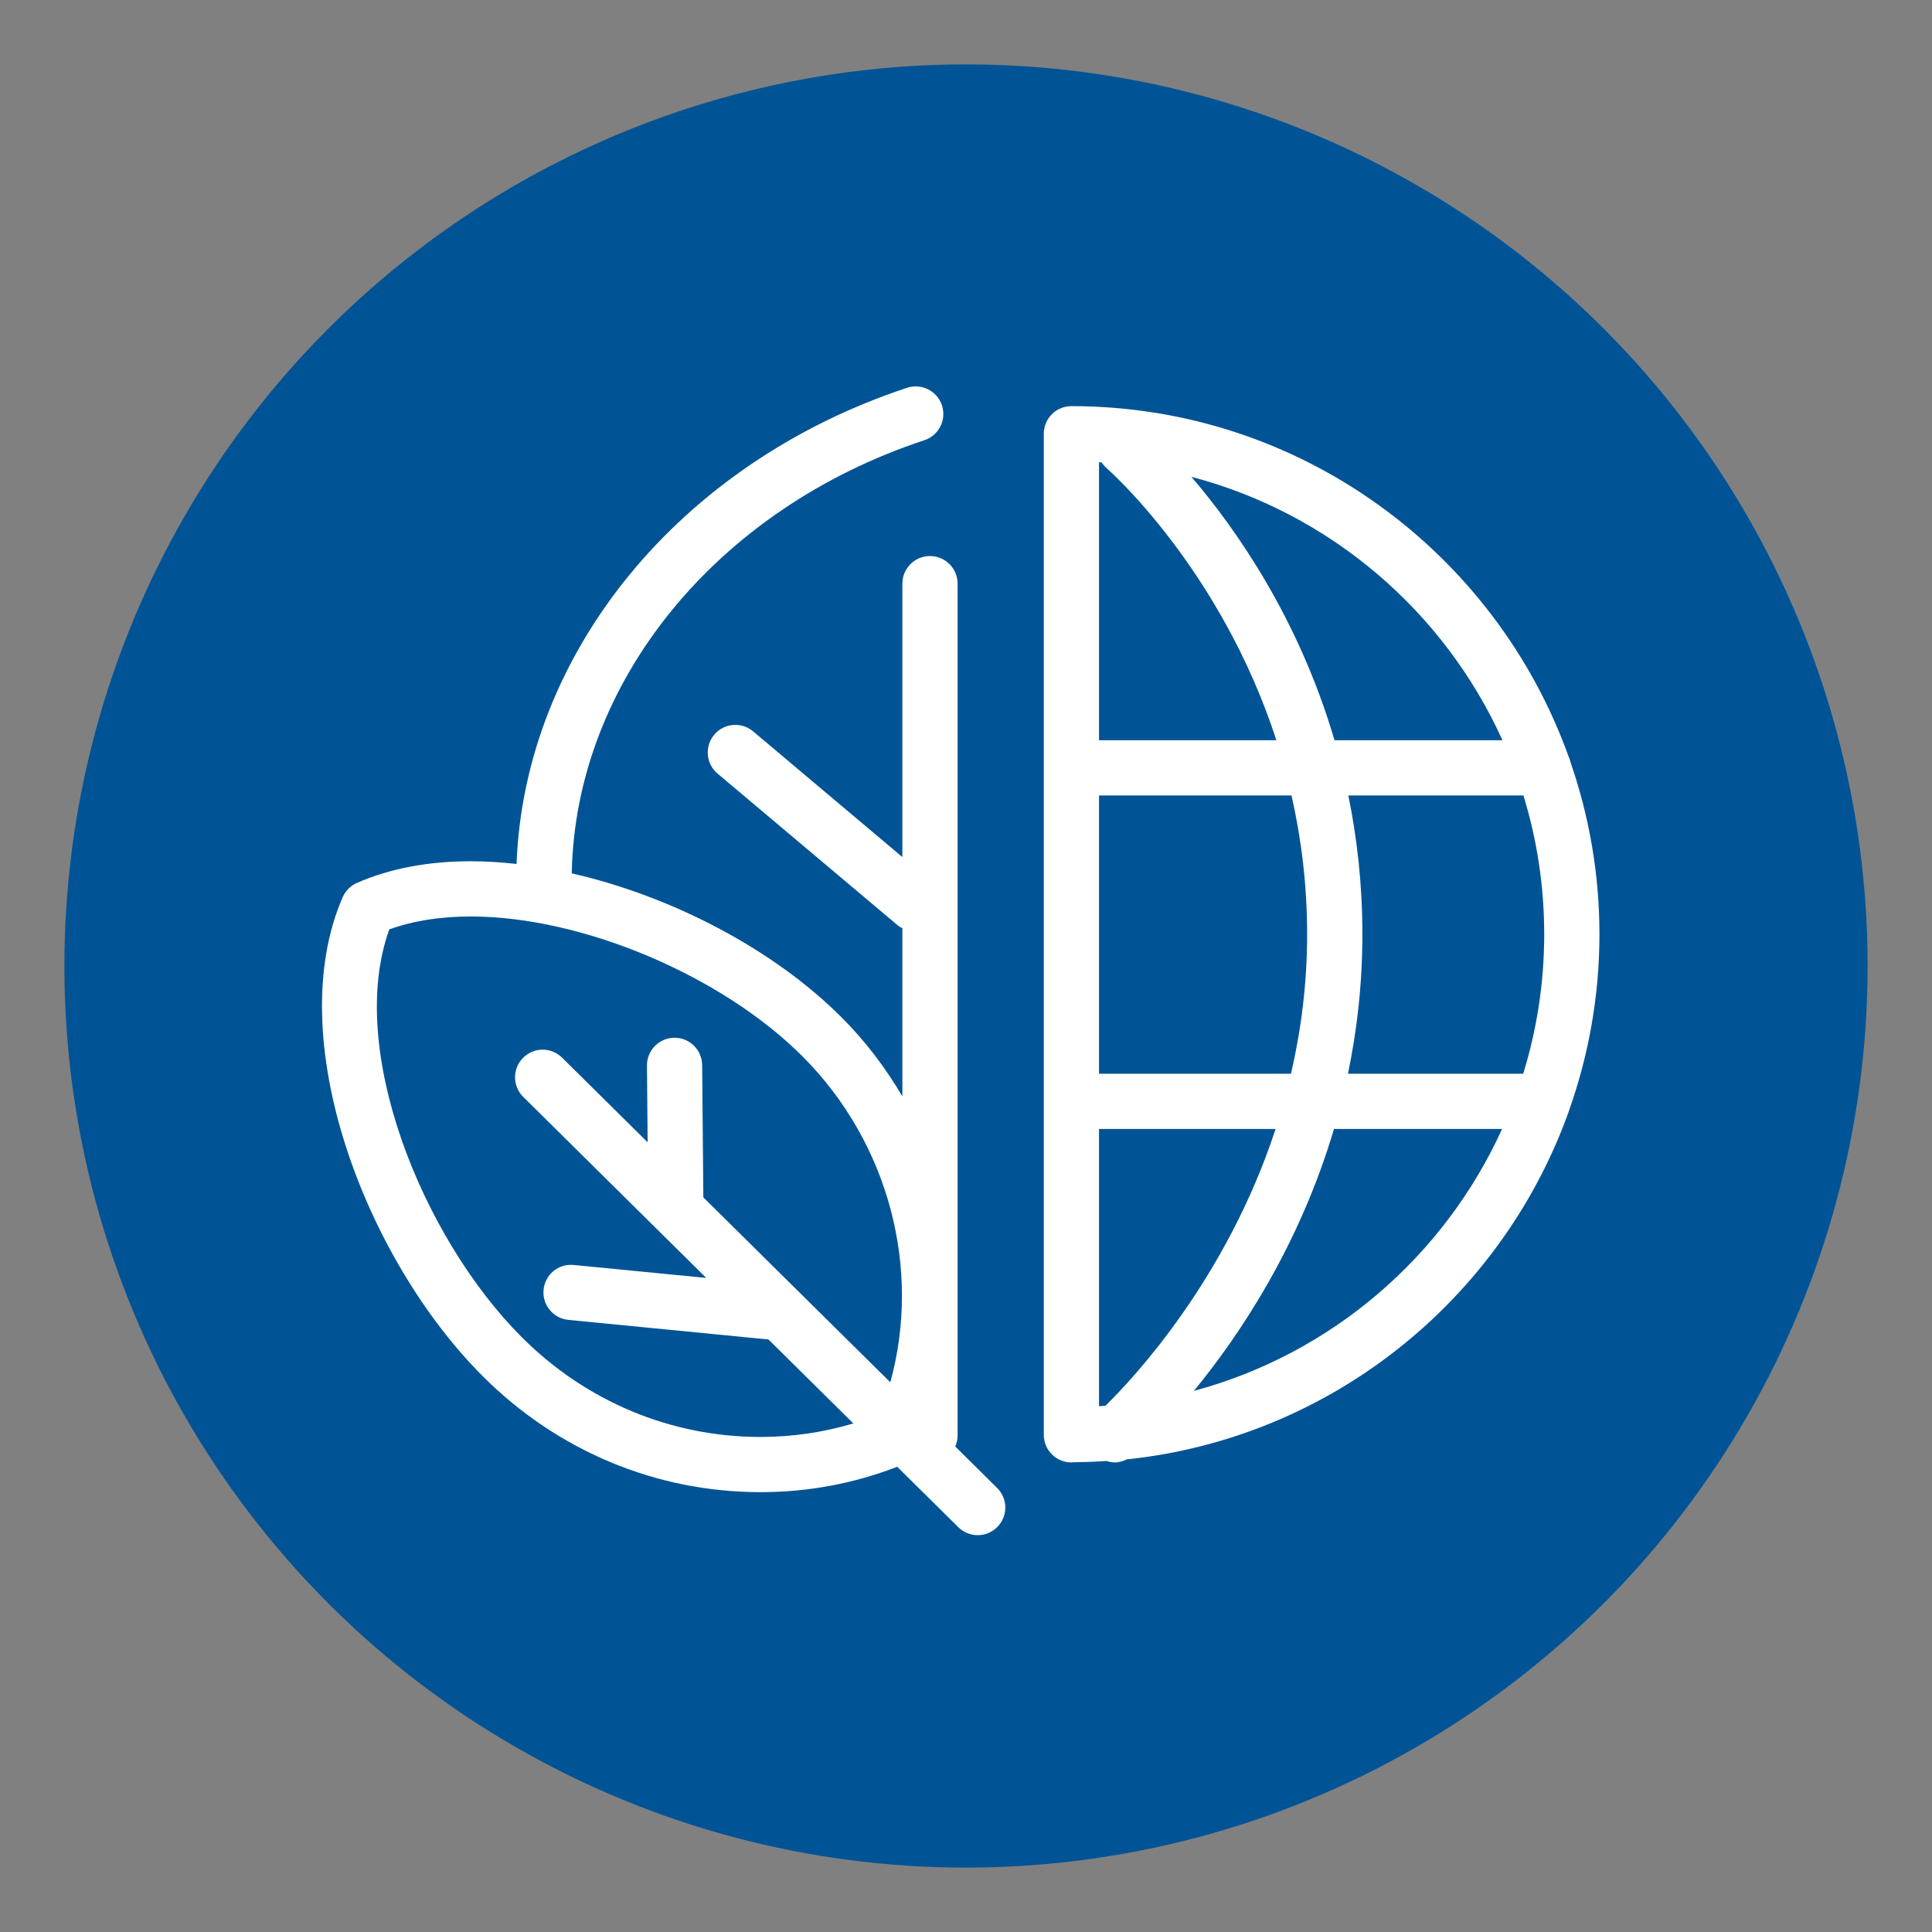
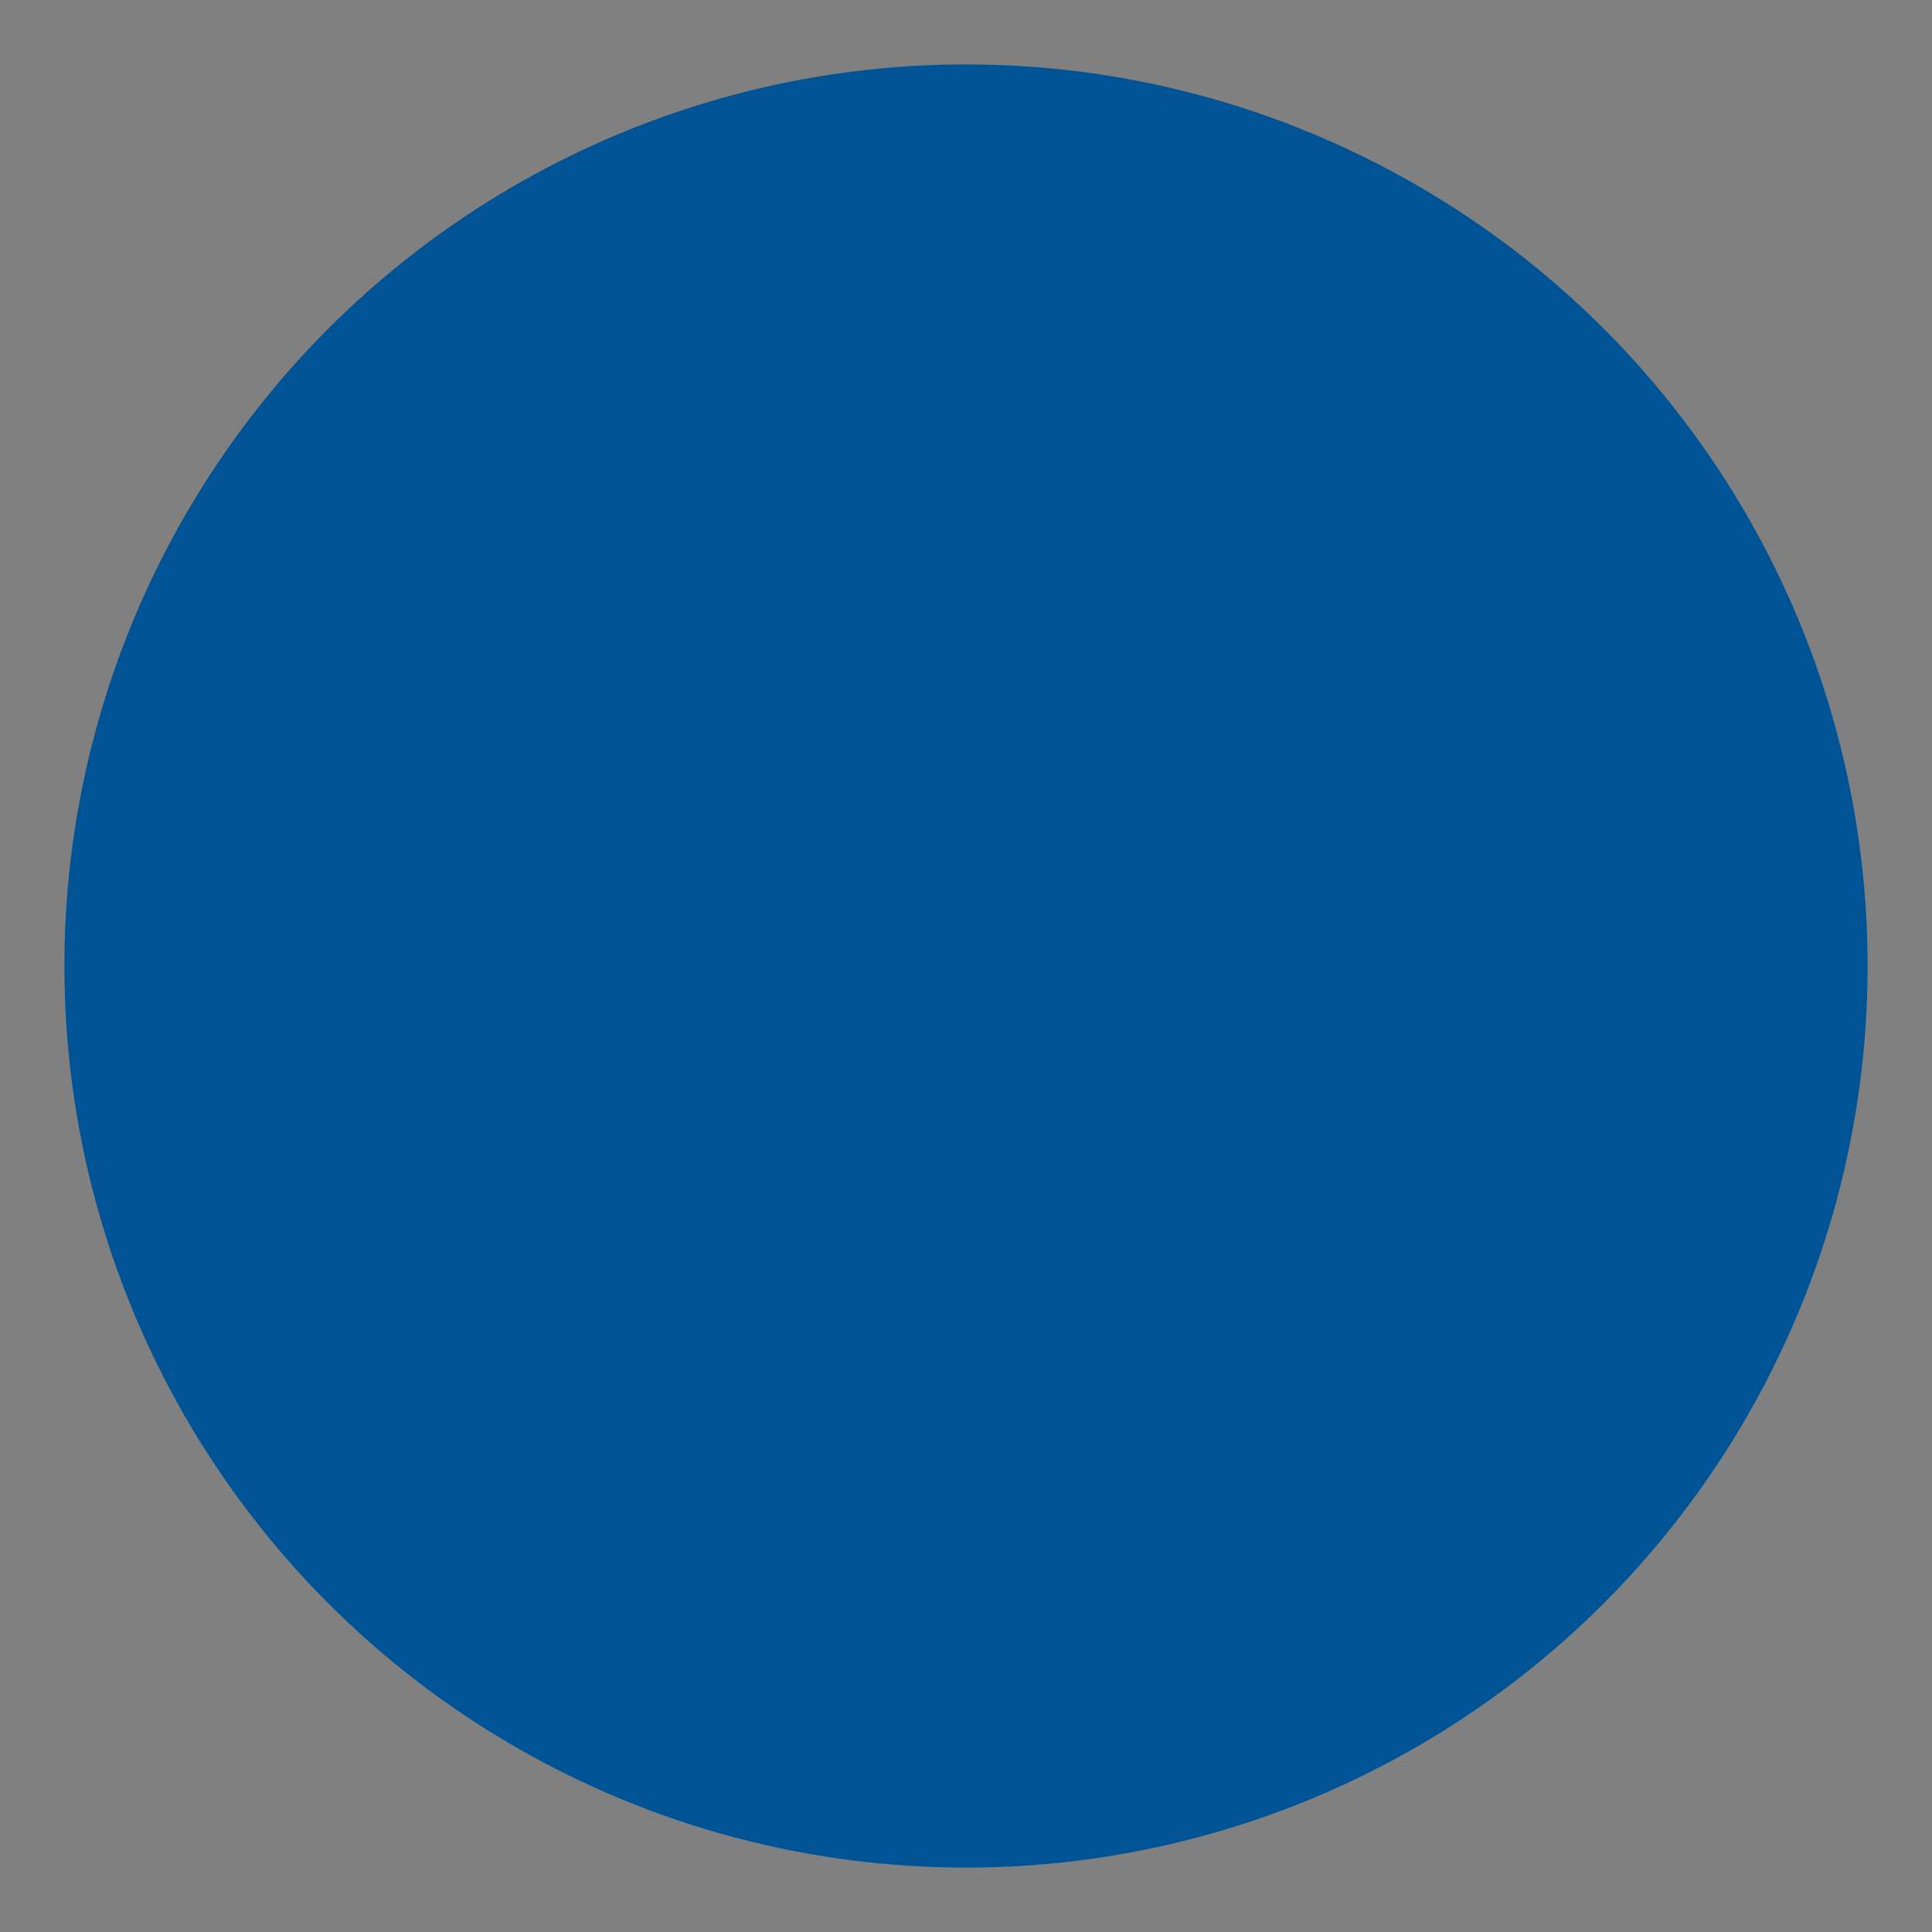
<svg xmlns="http://www.w3.org/2000/svg" width="60" height="60" viewBox="0 0 60 60" fill="none">
  <rect x="0" y="0" width="60" height="60" fill="#808080" stroke="none" />
  <circle cx="30" cy="30" r="28" fill="#005496" />
-   <path d="M48.738 34.459C49.34 32.754 49.672 30.921 49.672 29.013C49.672 27.143 49.353 25.346 48.773 23.669C48.76 23.606 48.739 23.548 48.712 23.491C46.44 17.157 40.379 12.613 33.273 12.613C32.8 12.613 32.416 12.996 32.416 13.47V44.56C32.416 45.033 32.8 45.417 33.273 45.417C33.295 45.417 33.315 45.412 33.337 45.411C33.682 45.409 34.024 45.395 34.364 45.372C34.449 45.399 34.535 45.417 34.623 45.417C34.75 45.417 34.873 45.379 34.991 45.323C41.338 44.659 46.618 40.359 48.708 34.549C48.721 34.52 48.728 34.489 48.738 34.459ZM46.66 22.989H41.444C40.328 19.189 38.37 16.408 37 14.808C41.313 15.941 44.854 18.992 46.66 22.989ZM34.131 14.354C34.158 14.356 34.185 14.359 34.212 14.361C34.255 14.423 34.303 14.482 34.362 14.534C34.409 14.574 37.905 17.644 39.639 22.989H34.131V14.354ZM34.131 24.704H40.109C40.41 26.03 40.594 27.467 40.594 29.013C40.594 30.558 40.404 32.004 40.093 33.346H34.131V24.704ZM34.332 43.656C34.265 43.66 34.198 43.667 34.131 43.671V35.061H39.615C38.088 39.714 35.224 42.782 34.332 43.656ZM37.077 43.195C38.489 41.476 40.348 38.705 41.428 35.061H46.648C44.85 39.023 41.346 42.049 37.077 43.195ZM47.304 33.346H41.862C42.144 32 42.31 30.553 42.31 29.013C42.31 27.475 42.147 26.038 41.874 24.704H47.311C47.73 26.067 47.957 27.514 47.957 29.013C47.957 30.52 47.728 31.976 47.304 33.346Z" fill="white" />
-   <path d="M23.618 46.34H23.619C25.09 46.34 26.515 46.074 27.863 45.552L29.761 47.428C29.928 47.593 30.146 47.676 30.363 47.676C30.584 47.676 30.805 47.591 30.973 47.421C31.306 47.084 31.303 46.542 30.966 46.209L29.666 44.923C29.712 44.816 29.739 44.701 29.739 44.577V18.125C29.739 17.652 29.355 17.268 28.882 17.268C28.408 17.268 28.024 17.652 28.024 18.125V26.617L23.389 22.713C23.026 22.408 22.486 22.455 22.181 22.817C21.876 23.179 21.922 23.72 22.285 24.025L27.895 28.75C27.934 28.783 27.981 28.799 28.024 28.824V34.05C27.505 33.167 26.878 32.336 26.133 31.592C24.012 29.471 20.852 27.828 17.756 27.123C17.868 21.195 22.235 15.809 28.708 13.671C29.157 13.522 29.401 13.038 29.253 12.588C29.104 12.139 28.618 11.896 28.17 12.043C21.097 14.38 16.287 20.278 16.042 26.831C15.561 26.778 15.085 26.747 14.622 26.747C13.296 26.747 12.106 26.973 11.086 27.419C10.889 27.505 10.73 27.664 10.643 27.862C8.731 32.25 11.348 39.097 14.991 42.738C17.314 45.061 20.378 46.34 23.618 46.34ZM12.09 28.863C12.824 28.597 13.674 28.462 14.623 28.462C18.074 28.462 22.405 30.288 24.921 32.805C27.607 35.489 28.622 39.411 27.649 42.928L21.843 37.186L21.806 33.078C21.802 32.607 21.419 32.228 20.949 32.228C20.947 32.228 20.944 32.228 20.941 32.228C20.468 32.233 20.087 32.62 20.092 33.094L20.113 35.475L17.455 32.846C17.119 32.513 16.576 32.516 16.243 32.853C15.91 33.19 15.913 33.732 16.25 34.065L20.385 38.156C20.386 38.157 20.386 38.157 20.387 38.157L21.933 39.687L17.818 39.285C17.338 39.238 16.927 39.583 16.881 40.054C16.835 40.525 17.179 40.944 17.65 40.99L23.866 41.599L26.502 44.206C25.575 44.483 24.61 44.626 23.619 44.626C20.836 44.626 18.202 43.526 16.203 41.527C13.116 38.44 10.743 32.579 12.09 28.863Z" fill="white" />
</svg>